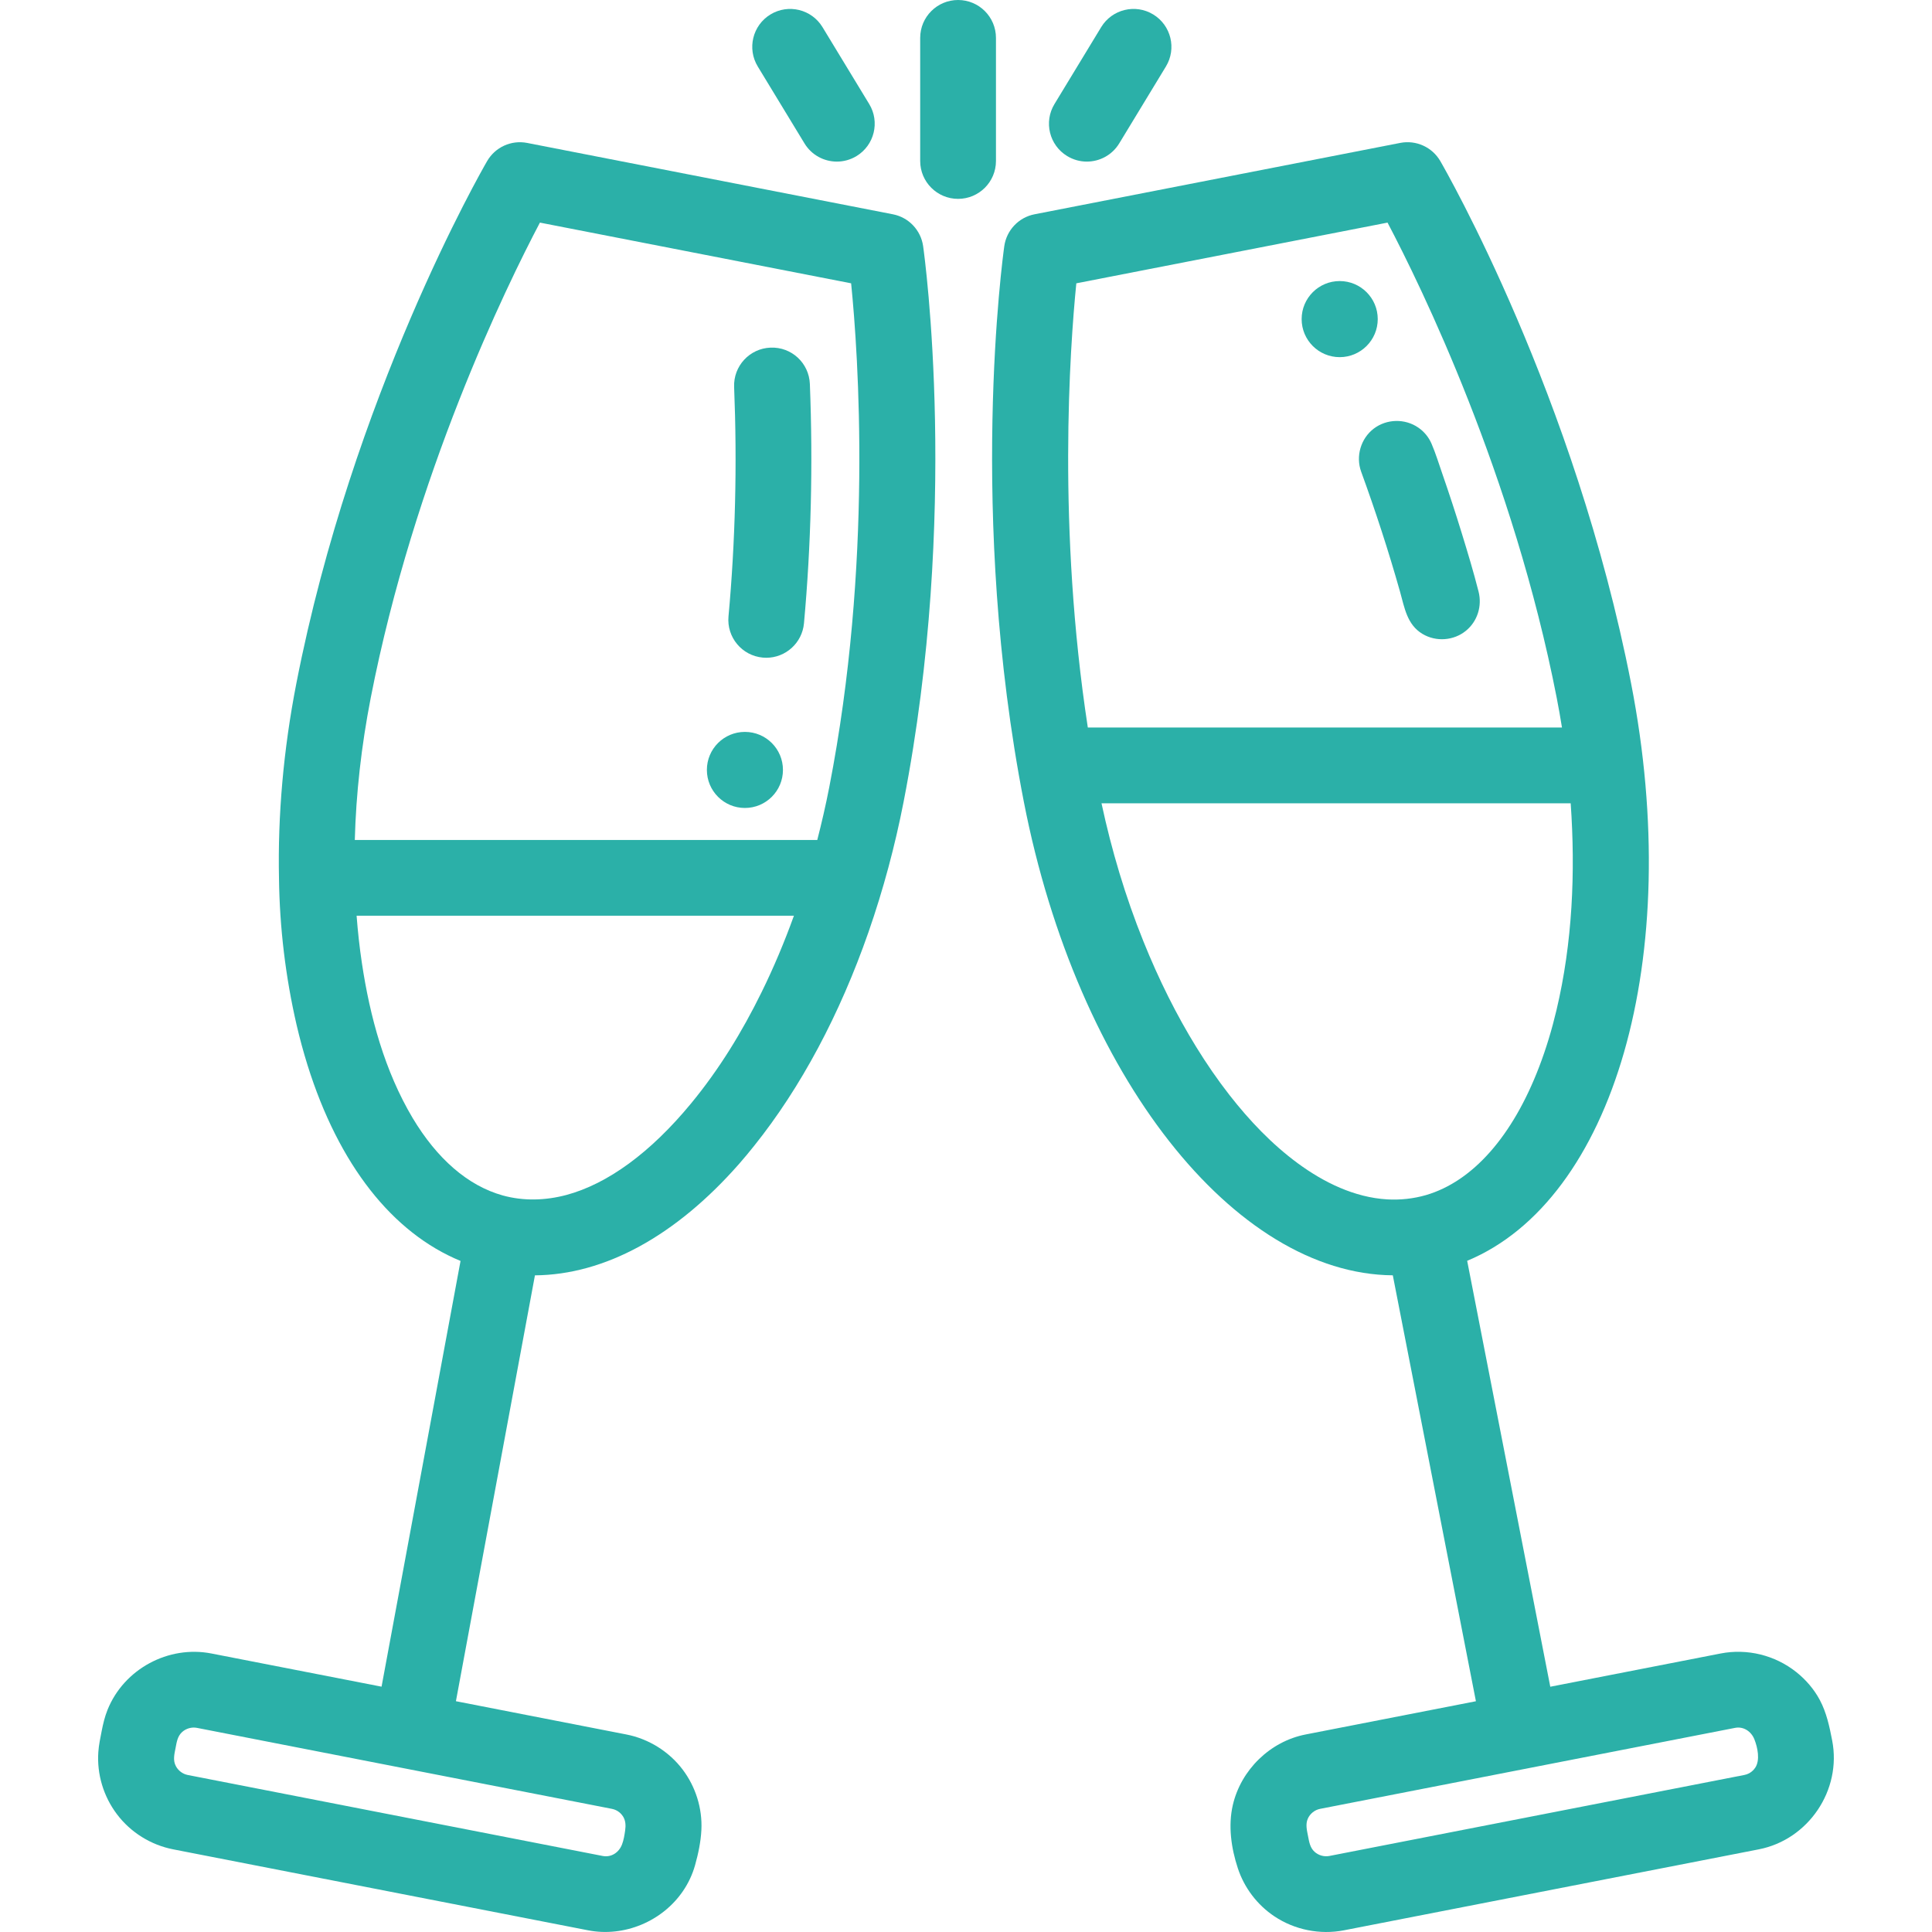
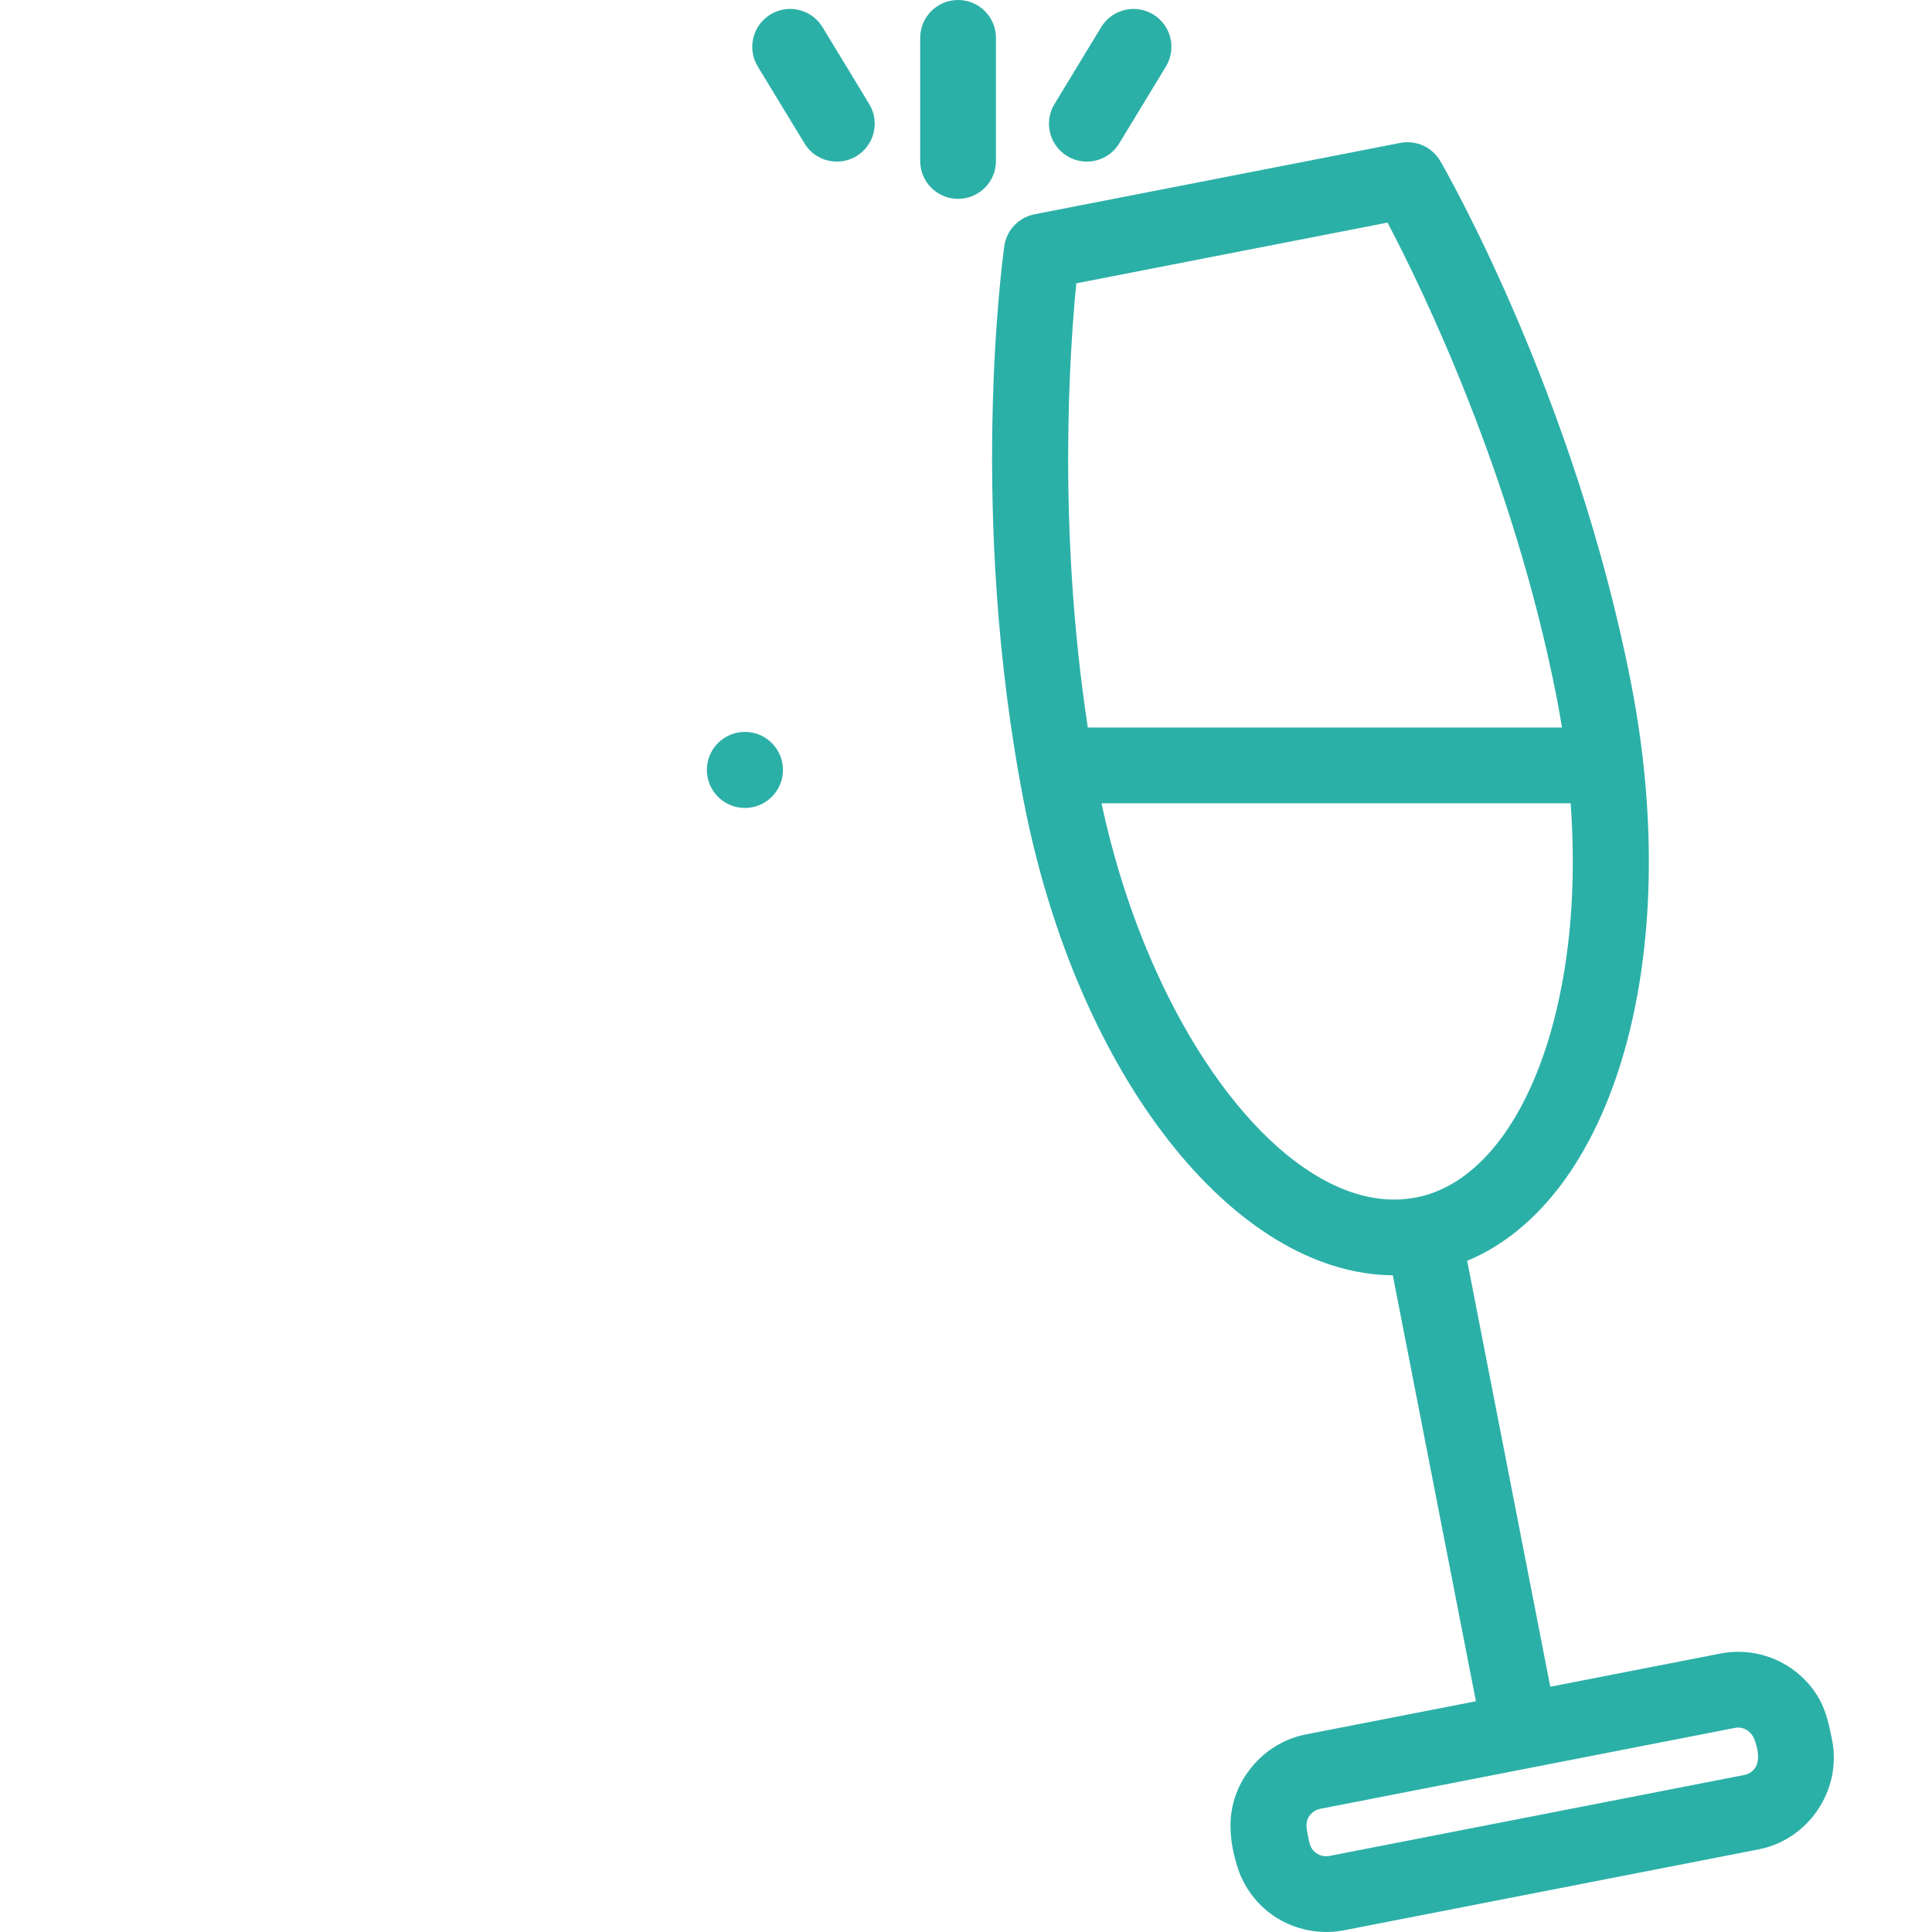
<svg xmlns="http://www.w3.org/2000/svg" width="59" height="59" viewBox="0 0 59 59" fill="none">
-   <path d="M27.267 6.544L16.099 4.365C15.614 4.27 15.123 4.493 14.876 4.92C14.709 5.208 10.765 12.081 9.05 20.871C8.654 22.899 8.48 24.913 8.52 26.827C8.539 28.326 8.72 29.836 9.057 31.297C9.153 31.711 9.265 32.122 9.391 32.527C10.344 35.57 11.981 37.648 14.064 38.507L11.652 51.508L6.457 50.495C5.141 50.238 3.784 50.97 3.284 52.215C3.199 52.426 3.148 52.644 3.104 52.867C3.063 53.077 3.018 53.287 3.003 53.502C2.955 54.182 3.162 54.863 3.573 55.406C3.992 55.96 4.608 56.343 5.29 56.476L17.962 58.949C19.061 59.163 20.226 58.675 20.856 57.751C21.021 57.51 21.147 57.242 21.226 56.96C21.323 56.615 21.402 56.242 21.419 55.884C21.452 55.226 21.244 54.564 20.847 54.039C20.43 53.487 19.808 53.101 19.129 52.968L13.923 51.952L16.336 38.947C18.463 38.928 20.63 37.751 22.57 35.544C22.729 35.364 22.881 35.178 23.031 34.991C24.455 33.214 25.647 30.976 26.522 28.466C26.973 27.169 27.331 25.837 27.594 24.489C29.309 15.699 28.238 7.848 28.191 7.518C28.122 7.03 27.752 6.638 27.267 6.544ZM19.019 55.46C19.108 55.591 19.113 55.749 19.091 55.9C19.071 56.04 19.046 56.196 18.995 56.328C18.901 56.571 18.669 56.729 18.405 56.678L5.733 54.205C5.581 54.175 5.447 54.076 5.373 53.939C5.272 53.754 5.327 53.561 5.364 53.367C5.397 53.192 5.423 53.02 5.561 52.894C5.682 52.784 5.853 52.735 6.014 52.766L18.686 55.239C18.87 55.275 18.974 55.393 19.019 55.46ZM16.488 6.798L25.992 8.652C26.213 10.853 26.655 17.22 25.323 24.046C25.217 24.59 25.093 25.126 24.958 25.652H10.835C10.872 24.246 11.034 22.787 11.321 21.314C12.65 14.501 15.457 8.756 16.488 6.798ZM23.256 30.303C22.667 31.505 21.961 32.657 21.109 33.691C19.867 35.2 18.556 36.154 17.294 36.493C16.658 36.662 15.989 36.683 15.353 36.507C14.28 36.208 13.342 35.378 12.603 34.145C11.749 32.71 11.296 31.047 11.051 29.406C10.979 28.928 10.927 28.447 10.89 27.965H24.245C23.957 28.762 23.63 29.544 23.256 30.303Z" fill="#2BB0A8" />
-   <path d="M23.294 20.082C23.33 20.085 23.366 20.087 23.401 20.087C23.992 20.087 24.497 19.635 24.552 19.035C24.769 16.655 24.829 14.196 24.732 11.726C24.706 11.087 24.174 10.59 23.53 10.616C22.891 10.641 22.394 11.179 22.419 11.817C22.514 14.187 22.456 16.545 22.247 18.825C22.189 19.461 22.658 20.024 23.294 20.082Z" fill="#2BB0A8" />
  <path d="M55.951 53.149C55.869 52.725 55.778 52.297 55.573 51.913C55.397 51.584 55.146 51.293 54.854 51.061C54.207 50.547 53.357 50.336 52.544 50.495L47.343 51.51L44.805 38.503C49.265 36.649 51.448 29.261 49.811 20.871C48.096 12.081 44.151 5.208 43.985 4.92C43.737 4.493 43.246 4.27 42.762 4.364L31.593 6.544C31.109 6.638 30.738 7.03 30.669 7.518C30.623 7.848 29.552 15.699 31.267 24.489C32.904 32.88 37.705 38.905 42.534 38.946L45.072 51.953L39.871 52.968C38.788 53.179 37.9 54.046 37.649 55.119C37.501 55.756 37.599 56.438 37.801 57.052C37.997 57.651 38.397 58.176 38.921 58.524C39.538 58.935 40.31 59.09 41.038 58.949L53.71 56.476C55.227 56.18 56.248 54.667 55.951 53.149ZM32.869 8.652L42.373 6.798C43.404 8.757 46.211 14.502 47.54 21.314C47.599 21.616 47.652 21.917 47.7 22.217H33.22C32.287 16.118 32.669 10.657 32.869 8.652ZM53.601 53.984C53.556 54.051 53.453 54.169 53.267 54.205L40.596 56.678C40.436 56.709 40.264 56.66 40.144 56.55C40.007 56.427 39.979 56.248 39.946 56.076C39.912 55.9 39.862 55.713 39.938 55.54C40.006 55.386 40.15 55.271 40.315 55.239L52.987 52.766C53.247 52.715 53.482 52.878 53.576 53.116C53.673 53.36 53.758 53.75 53.601 53.984ZM42.36 36.627C41.362 36.567 40.429 36.11 39.634 35.526C38.84 34.942 38.154 34.218 37.548 33.443C37.181 32.973 36.843 32.48 36.53 31.972C35.935 31.008 35.391 29.923 34.917 28.745C34.368 27.382 33.946 25.967 33.638 24.531H47.966C48.114 26.636 48.021 28.79 47.532 30.849C47.393 31.436 47.219 32.016 47.003 32.58C46.191 34.703 44.972 36.079 43.547 36.496C43.162 36.607 42.761 36.65 42.36 36.627Z" fill="#2BB0A8" />
  <path d="M30.415 1.157C30.415 0.518 29.897 0 29.258 0C28.619 0 28.101 0.518 28.101 1.157V4.916C28.101 5.555 28.619 6.073 29.258 6.073C29.897 6.073 30.415 5.555 30.415 4.916V1.157Z" fill="#2BB0A8" />
  <path d="M24.567 4.378C24.784 4.737 25.166 4.935 25.557 4.935C25.761 4.935 25.969 4.88 26.156 4.767C26.702 4.435 26.876 3.723 26.544 3.177L25.118 0.829C24.787 0.284 24.076 0.109 23.529 0.441C22.983 0.773 22.809 1.485 23.141 2.031L24.567 4.378Z" fill="#2BB0A8" />
  <path d="M32.59 4.766C32.778 4.88 32.985 4.935 33.189 4.935C33.581 4.935 33.962 4.737 34.18 4.378L35.605 2.031C35.937 1.485 35.763 0.773 35.217 0.441C34.671 0.109 33.96 0.283 33.628 0.829L32.202 3.177C31.87 3.723 32.044 4.435 32.59 4.766Z" fill="#2BB0A8" />
-   <path d="M41.568 14.406C42.008 15.613 42.406 16.835 42.755 18.071C42.892 18.56 42.968 19.075 43.439 19.358C43.854 19.607 44.396 19.568 44.77 19.26C45.121 18.972 45.264 18.505 45.153 18.067C45.001 17.468 44.821 16.873 44.639 16.281C44.451 15.668 44.251 15.059 44.041 14.453C43.937 14.154 43.843 13.844 43.718 13.553C43.633 13.353 43.491 13.18 43.312 13.058C42.905 12.777 42.349 12.789 41.954 13.088C41.555 13.392 41.396 13.935 41.568 14.406Z" fill="#2BB0A8" />
  <path d="M23.91 23.512C23.91 24.154 23.39 24.674 22.748 24.674C22.107 24.674 21.587 24.154 21.587 23.512C21.587 22.87 22.107 22.351 22.748 22.351C23.39 22.351 23.91 22.87 23.91 23.512Z" fill="#2BB0A8" />
-   <path d="M42.074 9.745C42.074 10.386 41.553 10.907 40.912 10.907C40.27 10.907 39.75 10.386 39.75 9.745C39.75 9.103 40.27 8.583 40.912 8.583C41.553 8.583 42.074 9.103 42.074 9.745Z" fill="#2BB0A8" />
</svg>